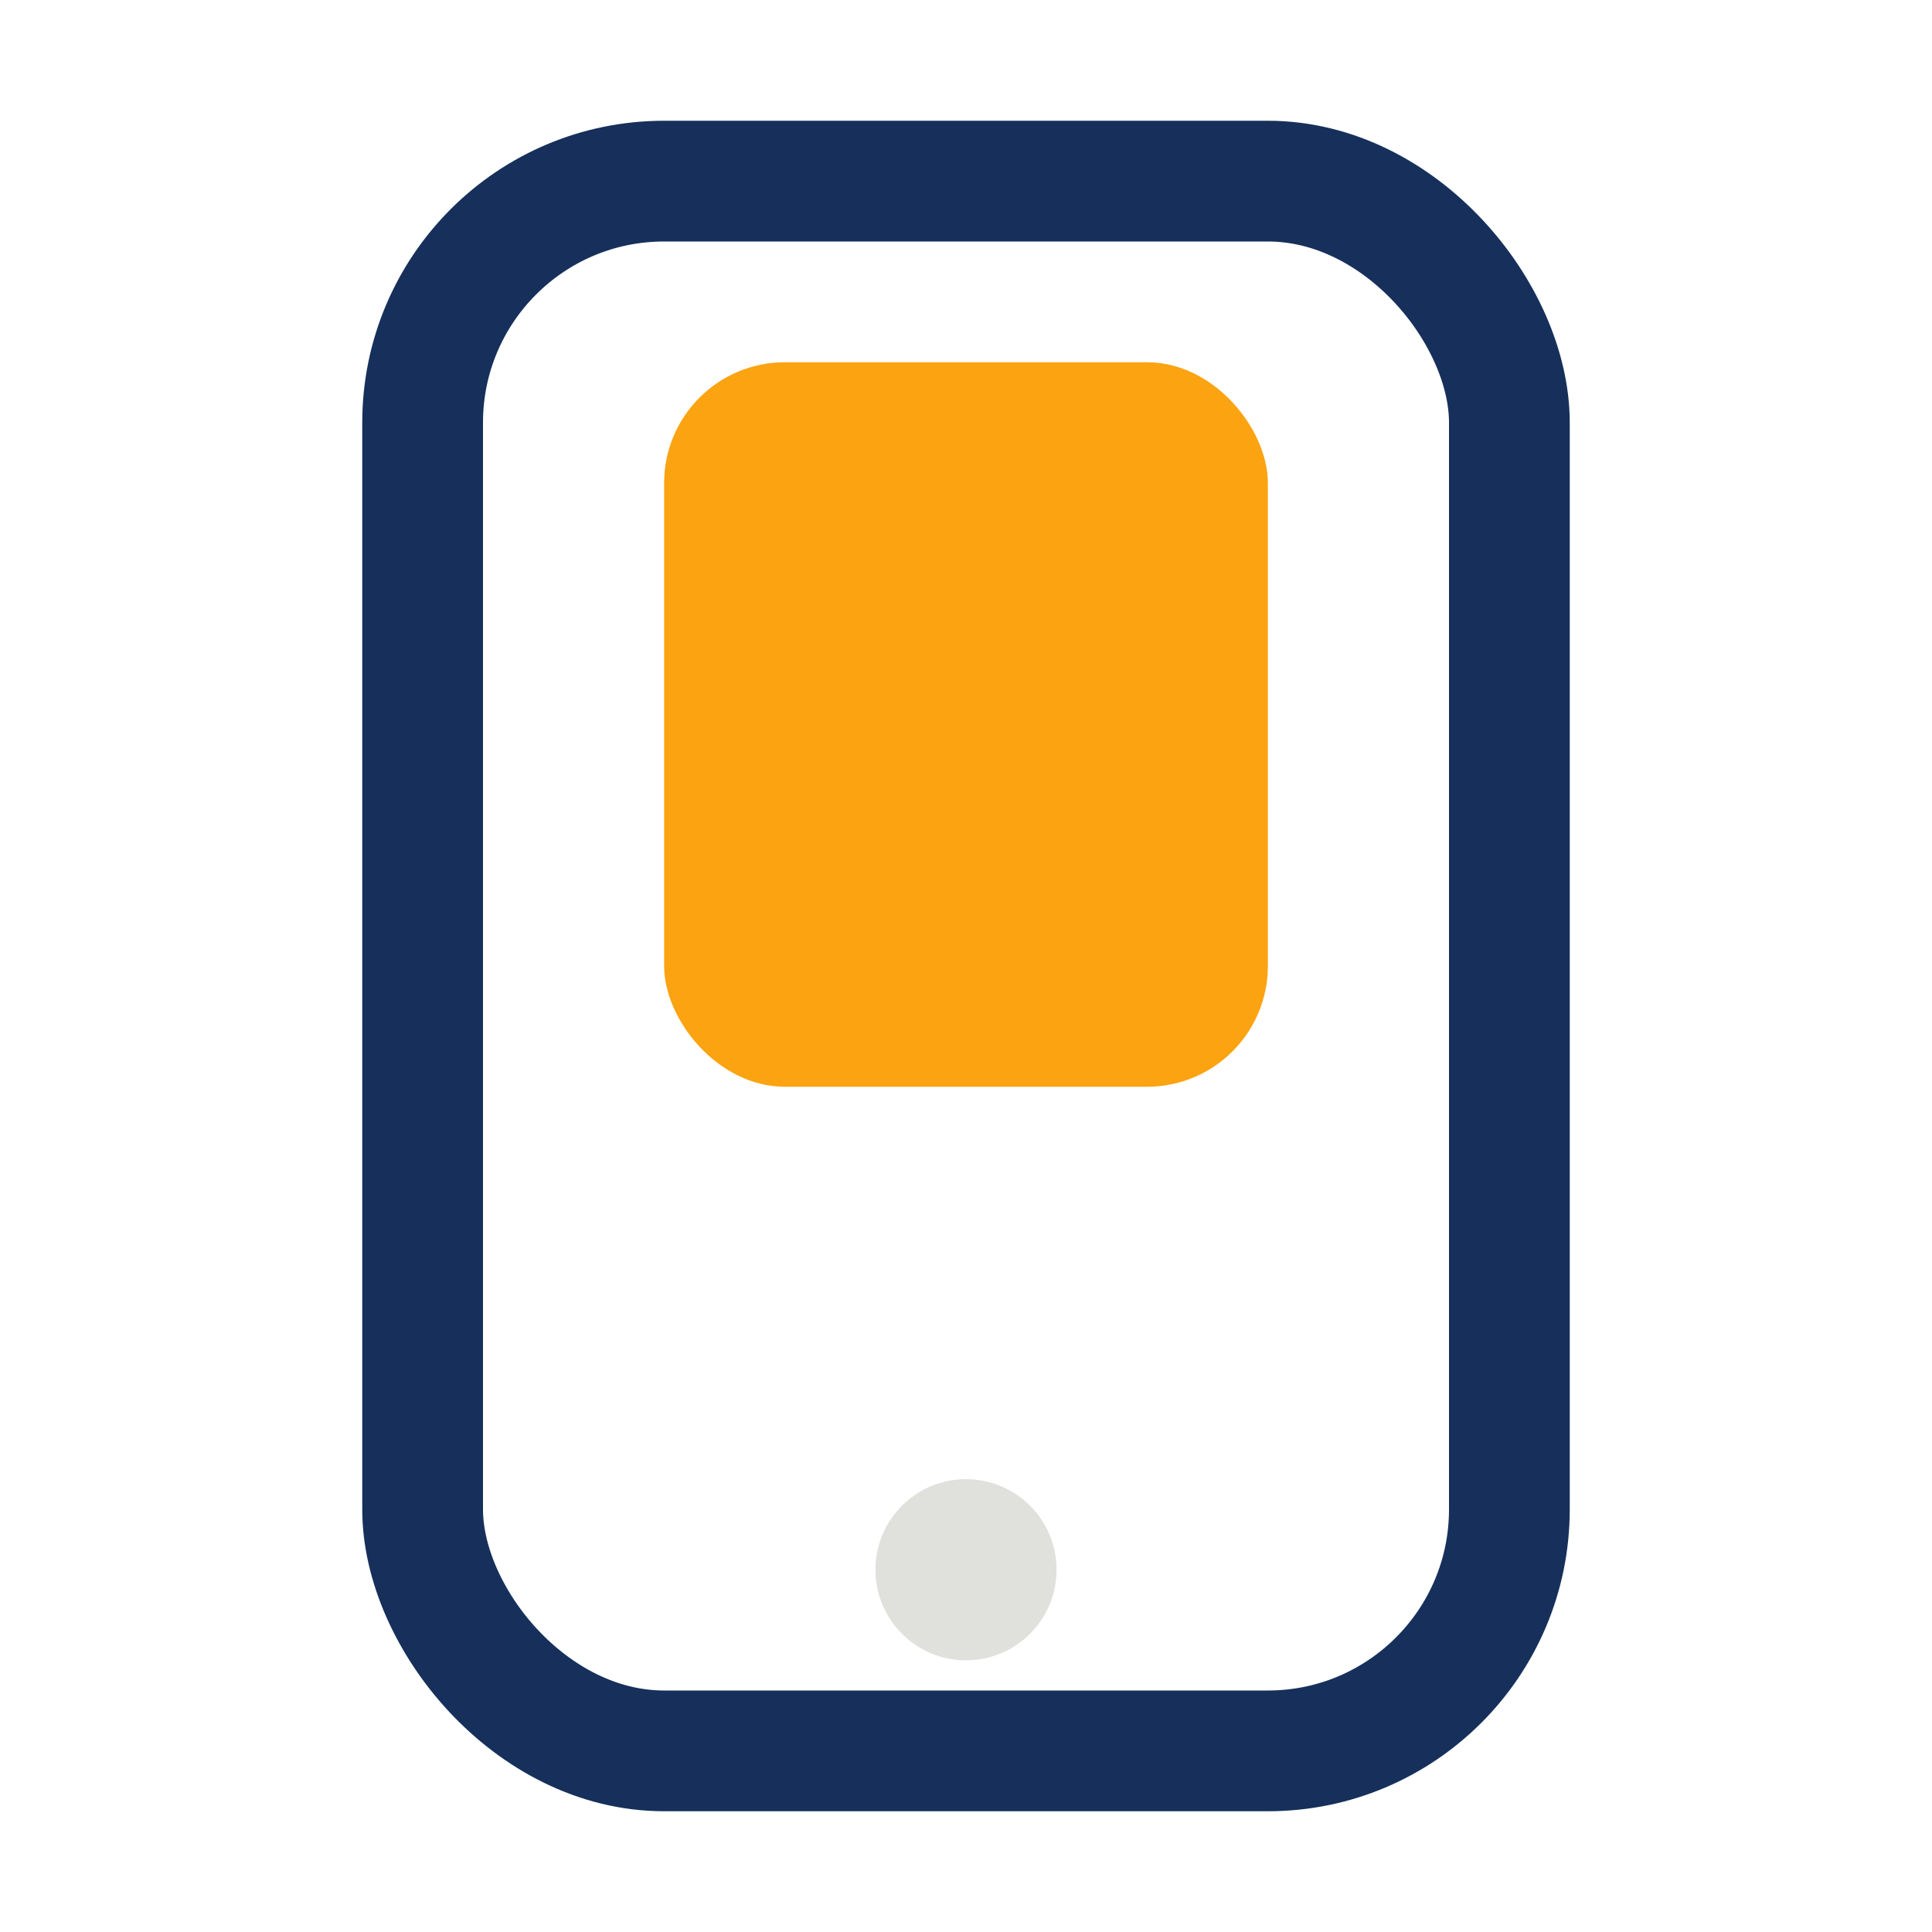
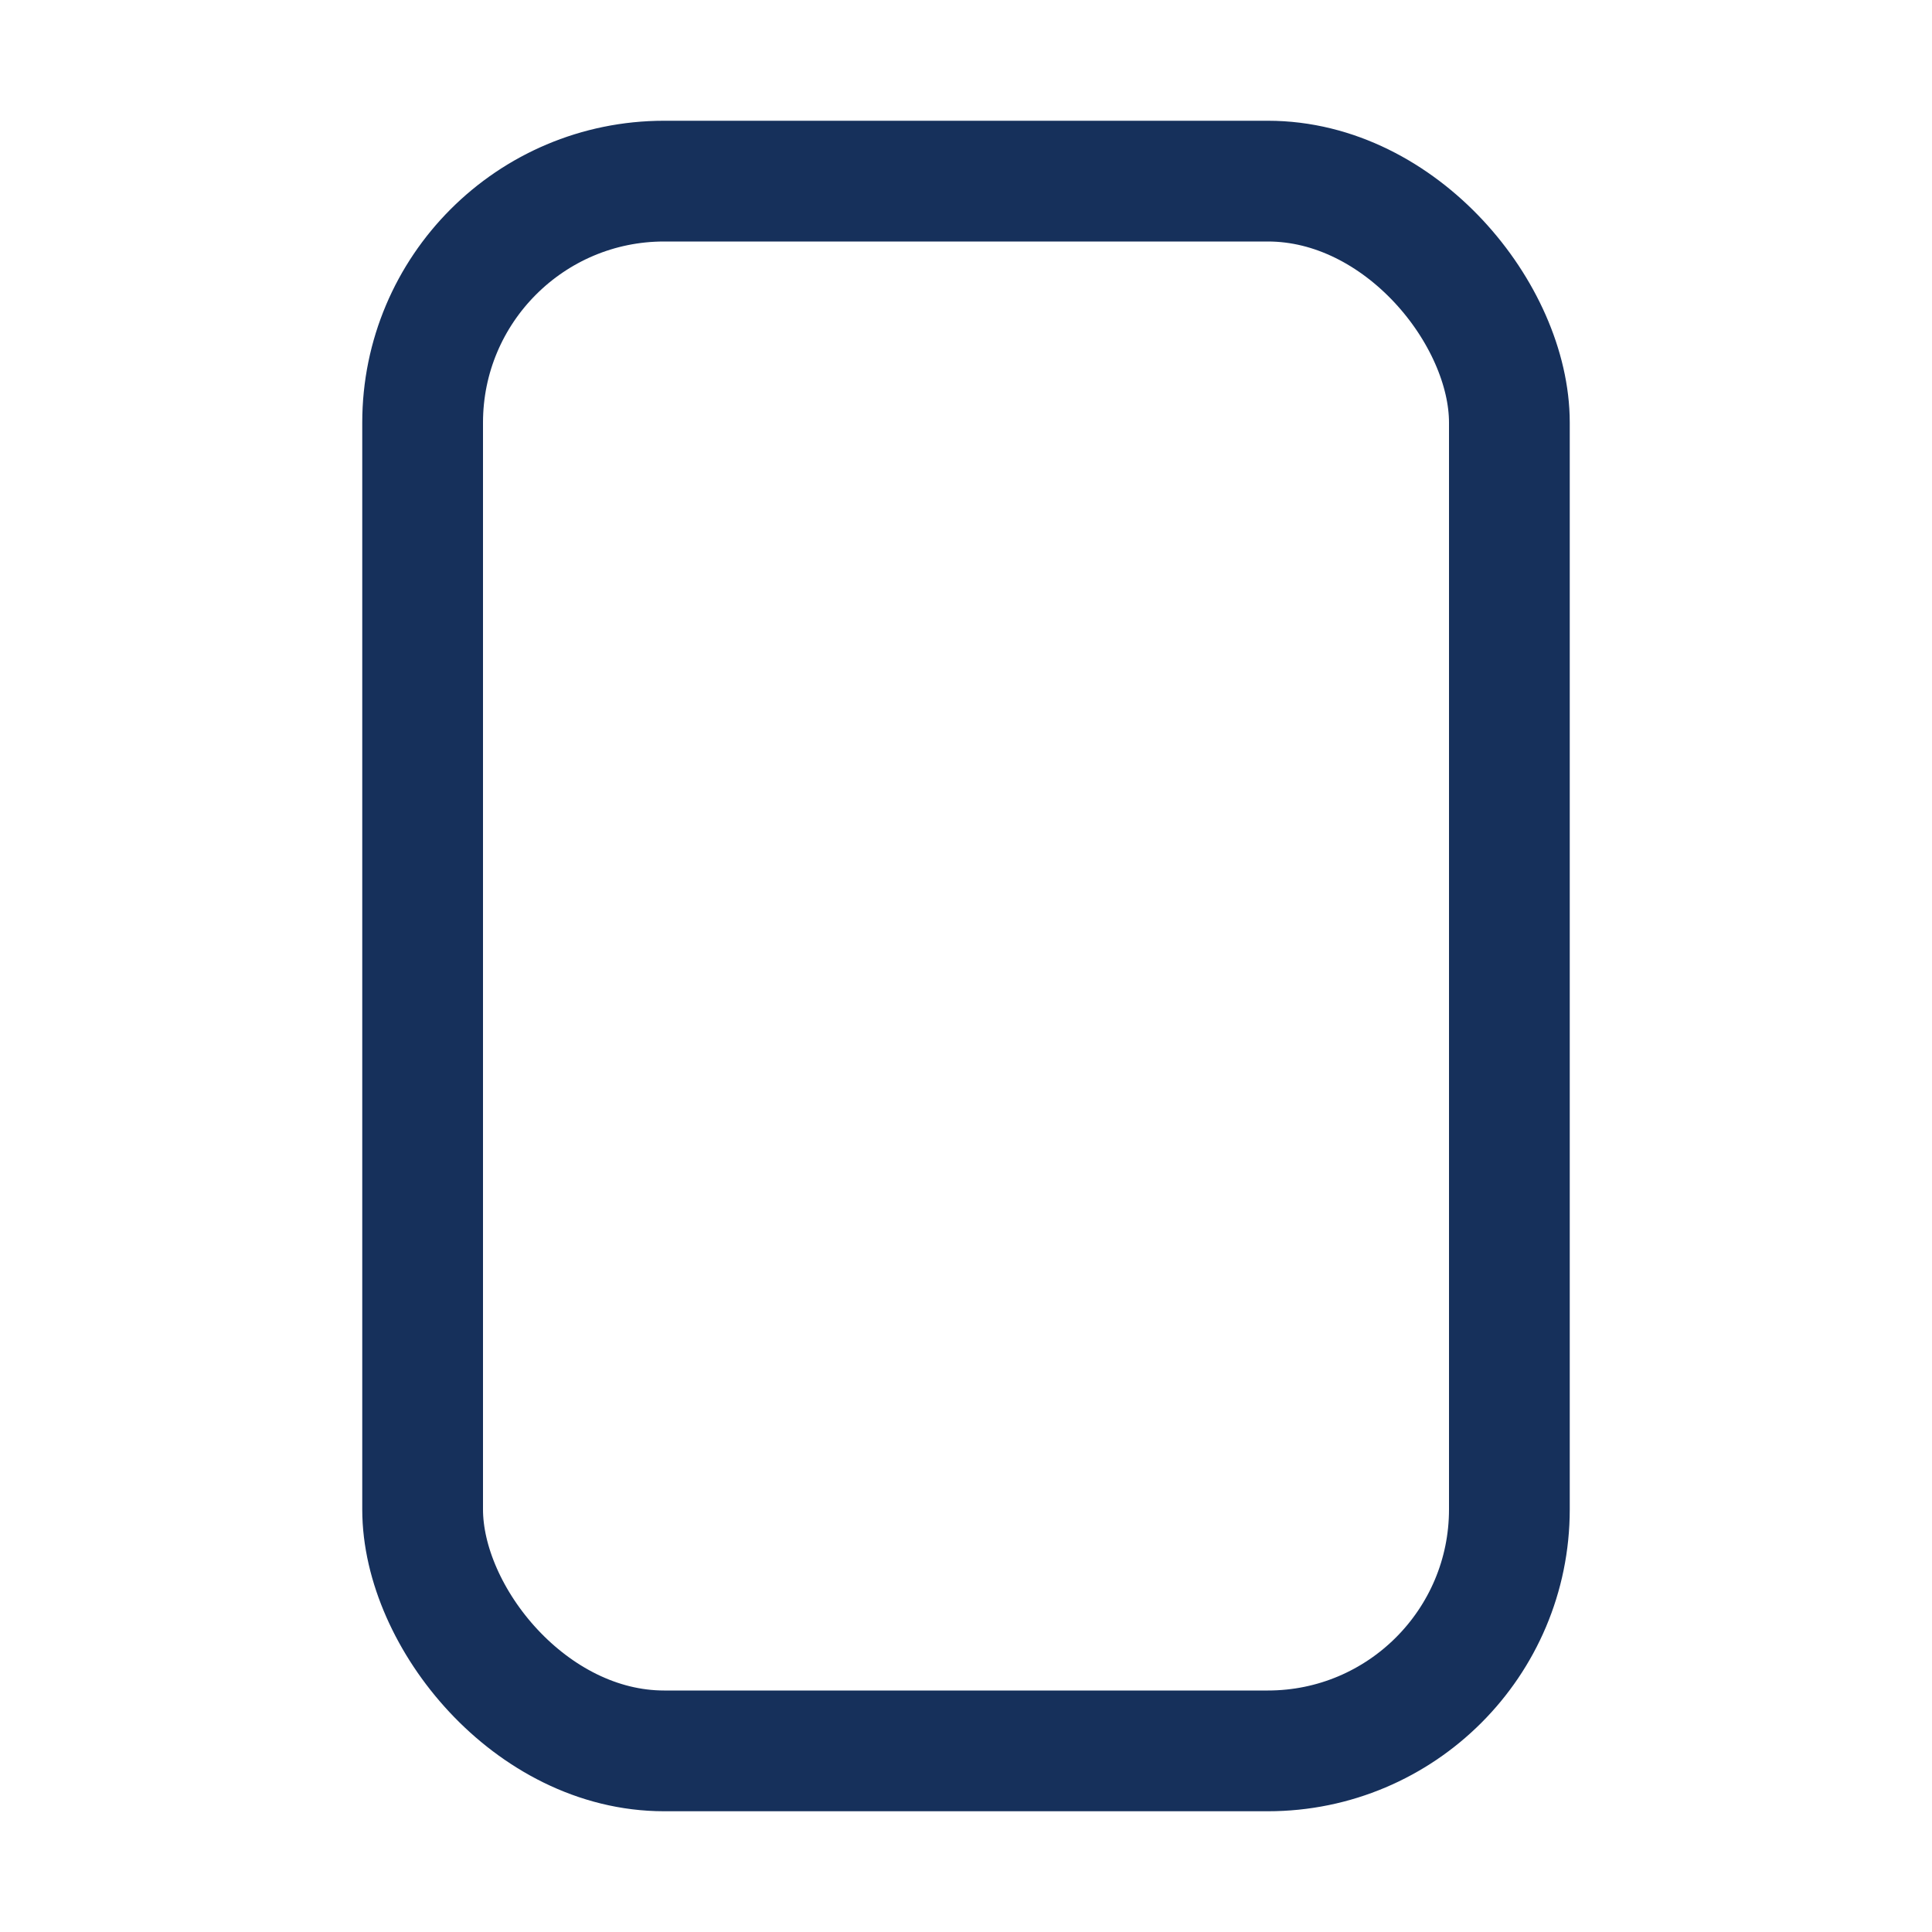
<svg xmlns="http://www.w3.org/2000/svg" viewBox="0 0 32 32">
  <rect fill="none" stroke="#16305B" stroke-width="2" x="7" y="3" width="18" height="26" rx="4" />
-   <circle fill="#E0E1DD" cx="16" cy="26" r="1.5" />
-   <rect fill="#FCA311" x="11" y="6" width="10" height="12" rx="2" />
</svg>